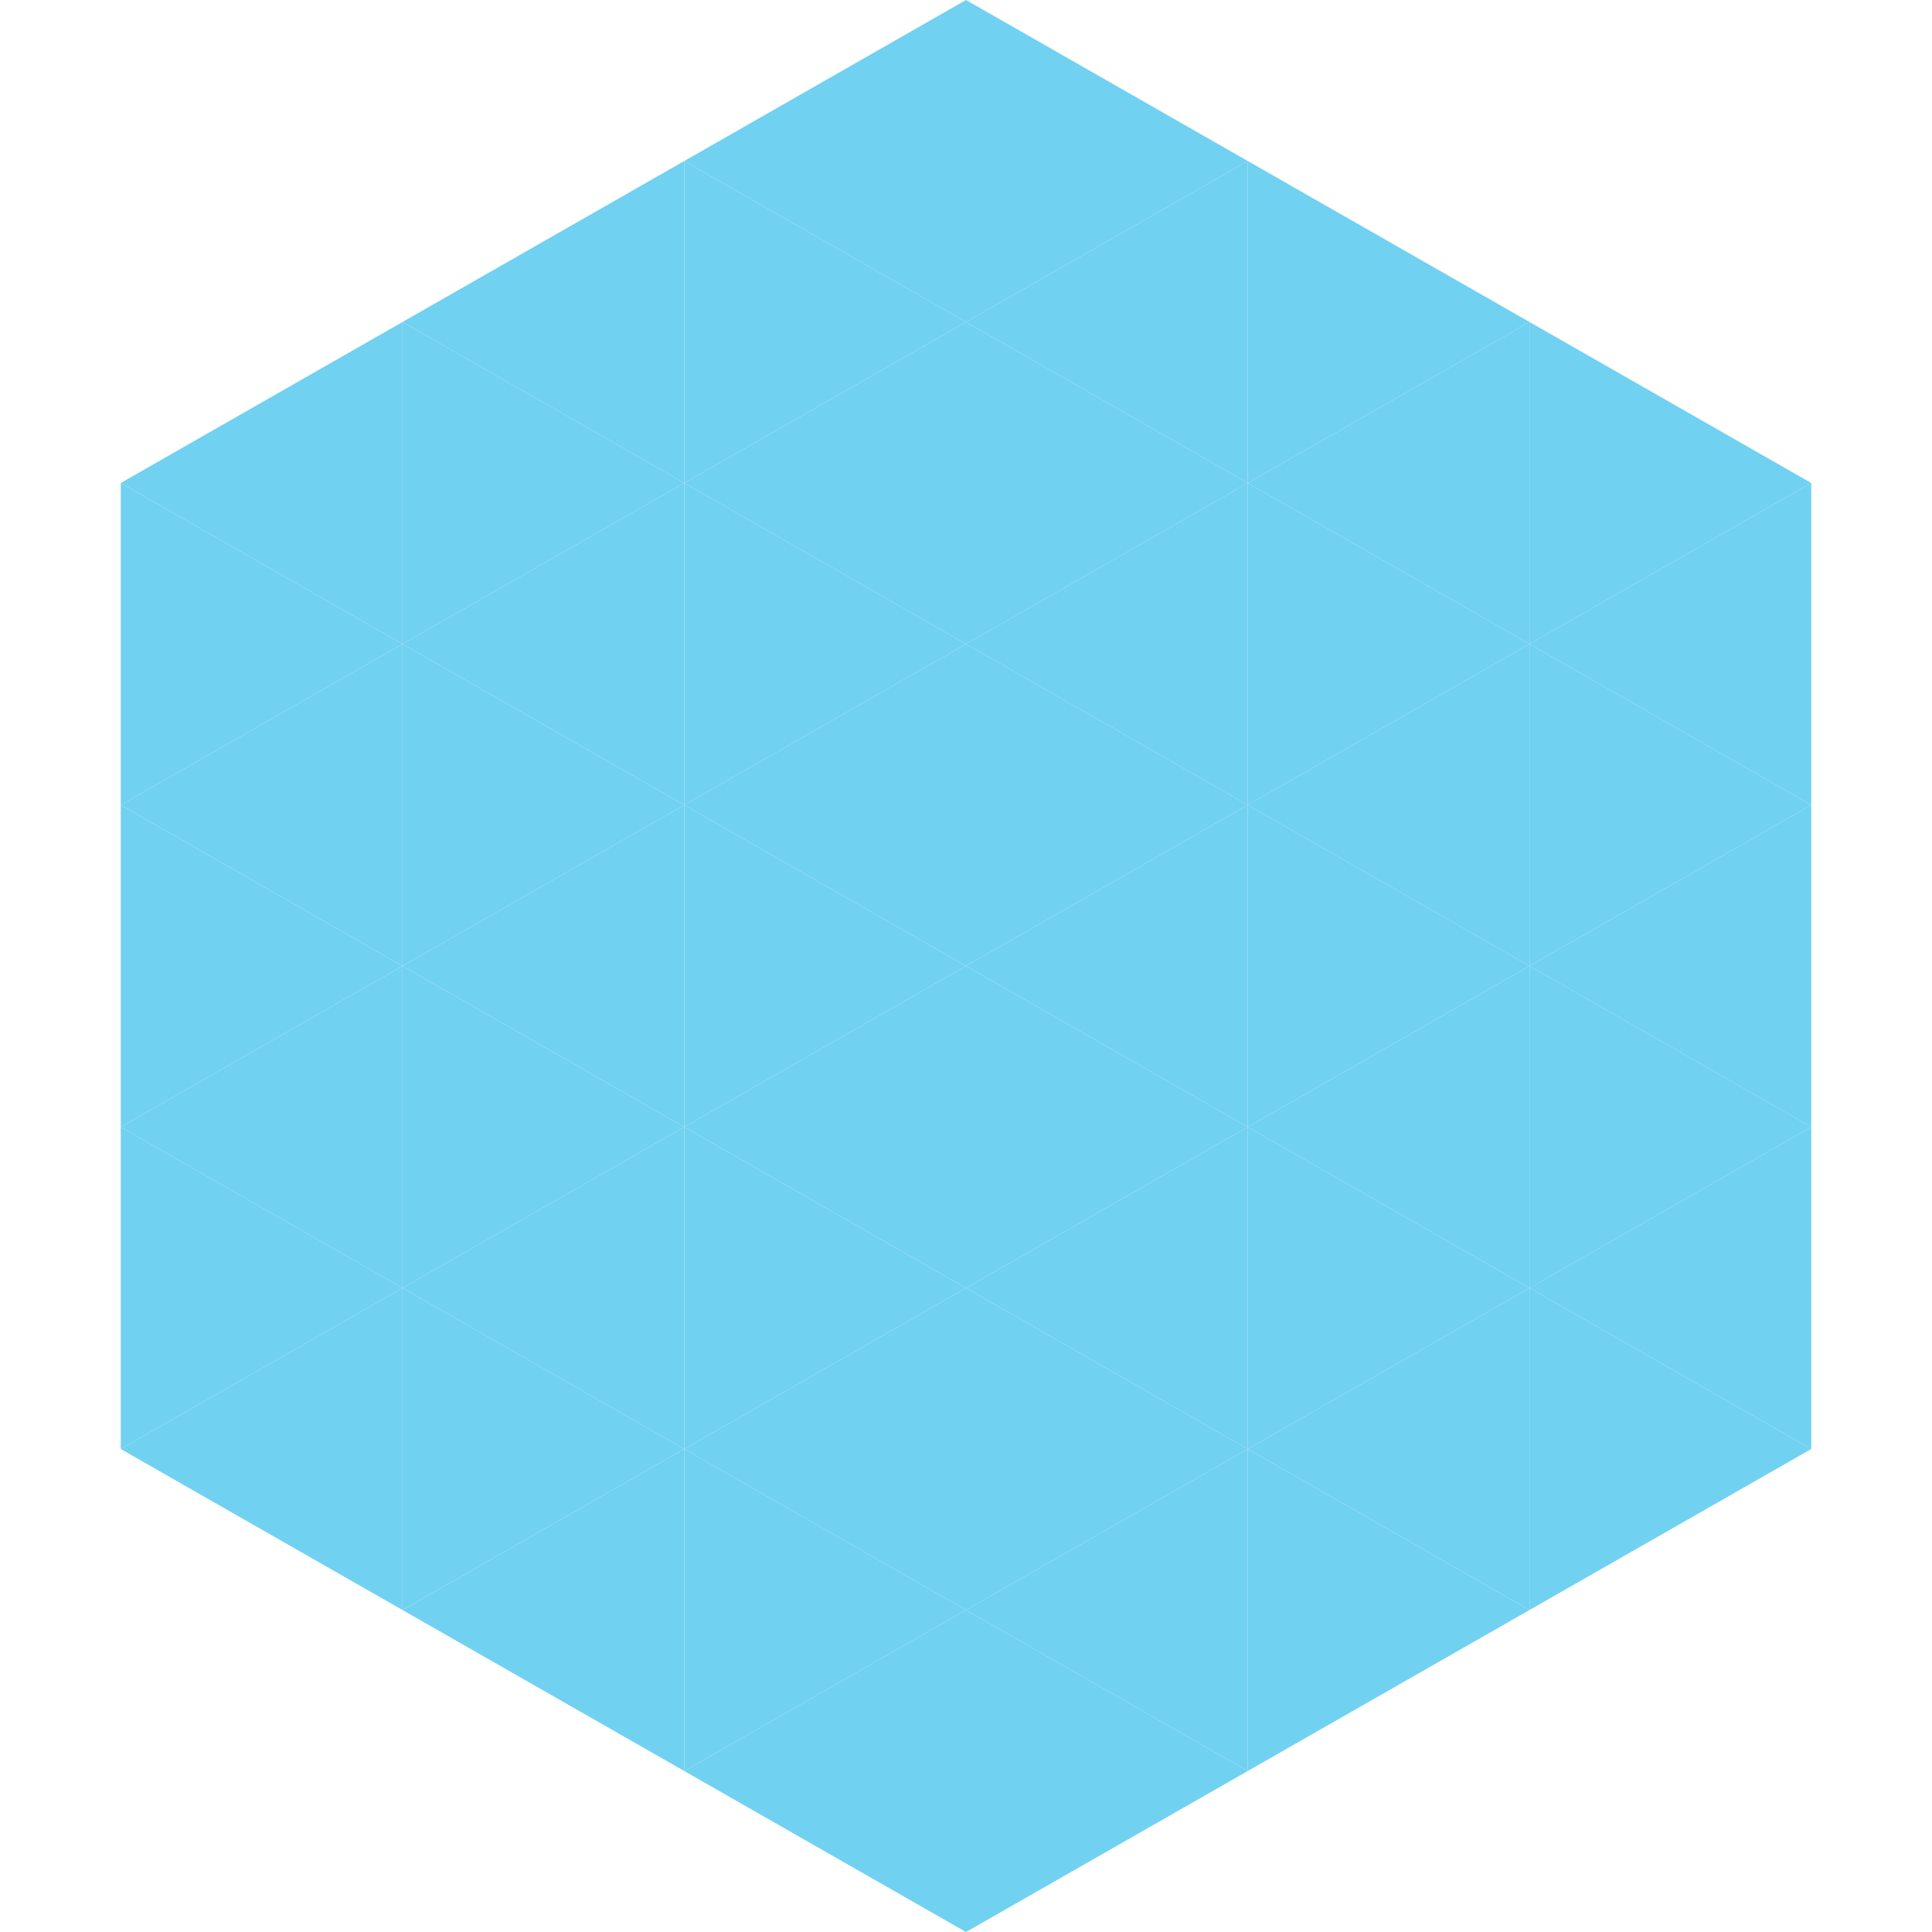
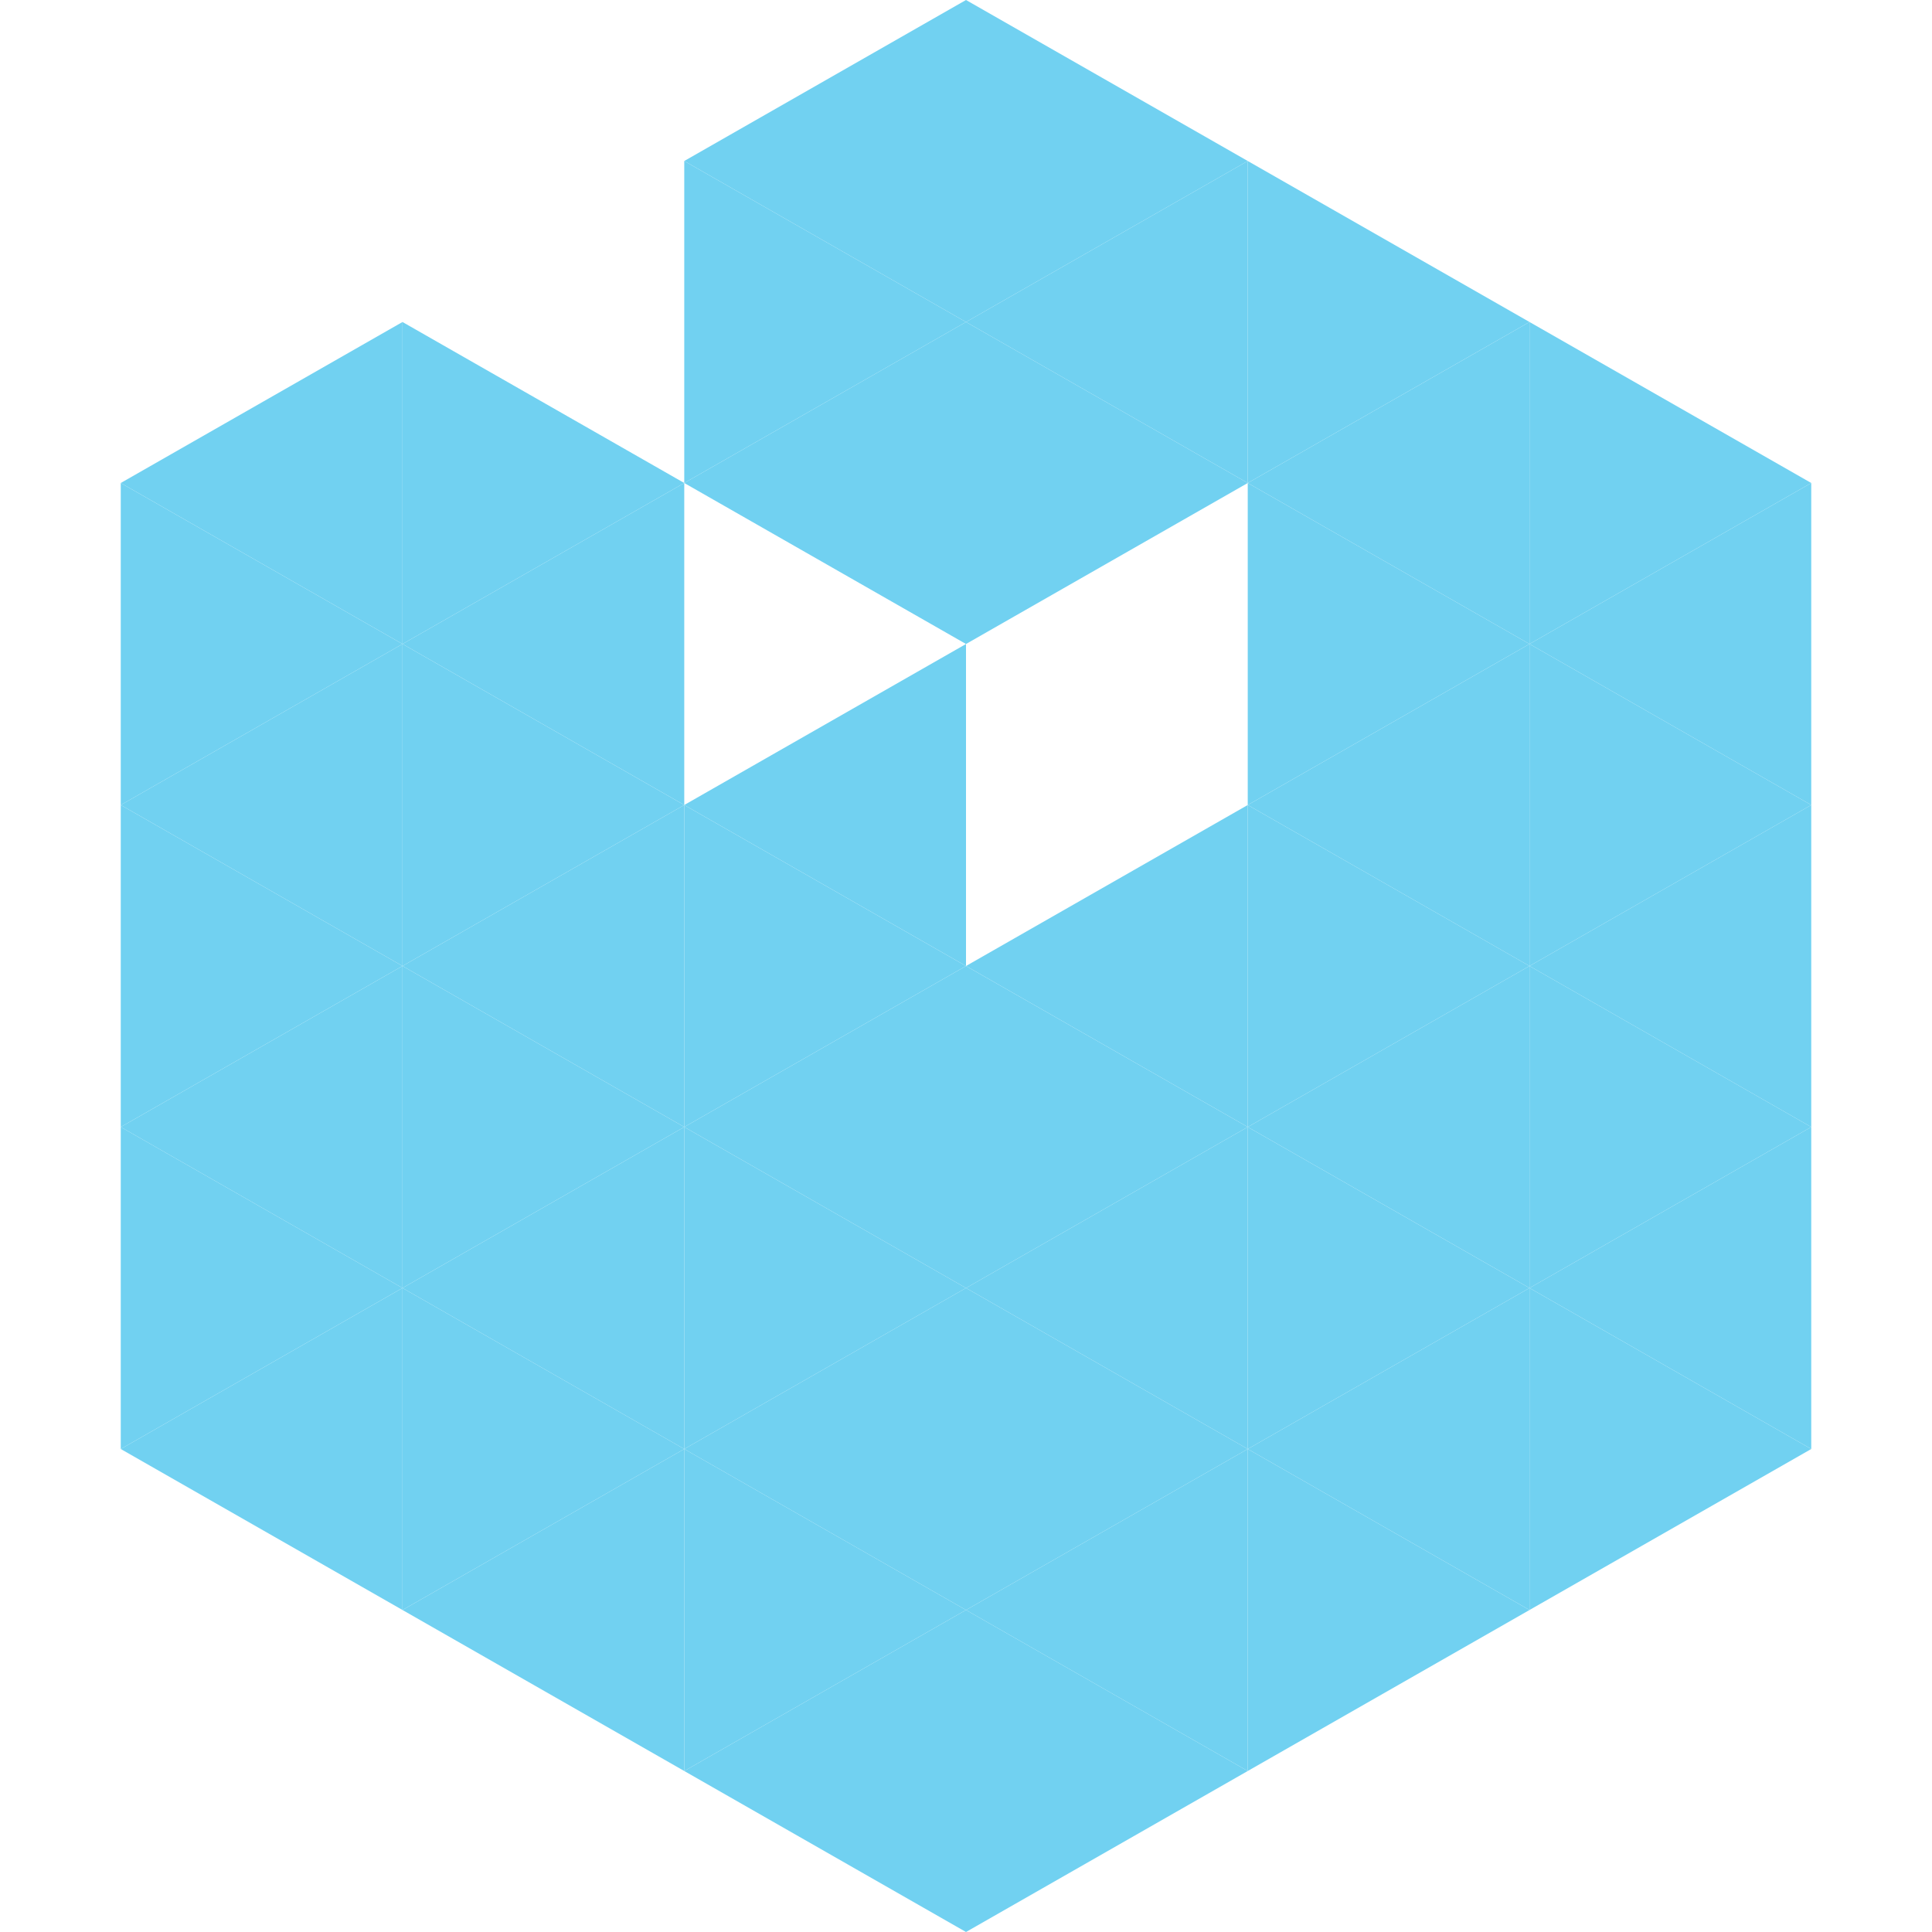
<svg xmlns="http://www.w3.org/2000/svg" width="240" height="240">
  <polygon points="50,40 15,60 50,80" style="fill:rgb(113,209,241)" />
  <polygon points="190,40 225,60 190,80" style="fill:rgb(113,209,241)" />
  <polygon points="15,60 50,80 15,100" style="fill:rgb(113,209,241)" />
  <polygon points="225,60 190,80 225,100" style="fill:rgb(113,209,241)" />
  <polygon points="50,80 15,100 50,120" style="fill:rgb(113,209,241)" />
  <polygon points="190,80 225,100 190,120" style="fill:rgb(113,209,241)" />
  <polygon points="15,100 50,120 15,140" style="fill:rgb(113,209,241)" />
  <polygon points="225,100 190,120 225,140" style="fill:rgb(113,209,241)" />
  <polygon points="50,120 15,140 50,160" style="fill:rgb(113,209,241)" />
  <polygon points="190,120 225,140 190,160" style="fill:rgb(113,209,241)" />
  <polygon points="15,140 50,160 15,180" style="fill:rgb(113,209,241)" />
  <polygon points="225,140 190,160 225,180" style="fill:rgb(113,209,241)" />
  <polygon points="50,160 15,180 50,200" style="fill:rgb(113,209,241)" />
  <polygon points="190,160 225,180 190,200" style="fill:rgb(113,209,241)" />
  <polygon points="15,180 50,200 15,220" style="fill:rgb(255,255,255); fill-opacity:0" />
  <polygon points="225,180 190,200 225,220" style="fill:rgb(255,255,255); fill-opacity:0" />
  <polygon points="50,0 85,20 50,40" style="fill:rgb(255,255,255); fill-opacity:0" />
  <polygon points="190,0 155,20 190,40" style="fill:rgb(255,255,255); fill-opacity:0" />
-   <polygon points="85,20 50,40 85,60" style="fill:rgb(113,209,241)" />
  <polygon points="155,20 190,40 155,60" style="fill:rgb(113,209,241)" />
  <polygon points="50,40 85,60 50,80" style="fill:rgb(113,209,241)" />
  <polygon points="190,40 155,60 190,80" style="fill:rgb(113,209,241)" />
  <polygon points="85,60 50,80 85,100" style="fill:rgb(113,209,241)" />
  <polygon points="155,60 190,80 155,100" style="fill:rgb(113,209,241)" />
  <polygon points="50,80 85,100 50,120" style="fill:rgb(113,209,241)" />
  <polygon points="190,80 155,100 190,120" style="fill:rgb(113,209,241)" />
  <polygon points="85,100 50,120 85,140" style="fill:rgb(113,209,241)" />
  <polygon points="155,100 190,120 155,140" style="fill:rgb(113,209,241)" />
  <polygon points="50,120 85,140 50,160" style="fill:rgb(113,209,241)" />
  <polygon points="190,120 155,140 190,160" style="fill:rgb(113,209,241)" />
  <polygon points="85,140 50,160 85,180" style="fill:rgb(113,209,241)" />
  <polygon points="155,140 190,160 155,180" style="fill:rgb(113,209,241)" />
  <polygon points="50,160 85,180 50,200" style="fill:rgb(113,209,241)" />
  <polygon points="190,160 155,180 190,200" style="fill:rgb(113,209,241)" />
  <polygon points="85,180 50,200 85,220" style="fill:rgb(113,209,241)" />
  <polygon points="155,180 190,200 155,220" style="fill:rgb(113,209,241)" />
  <polygon points="120,0 85,20 120,40" style="fill:rgb(113,209,241)" />
  <polygon points="120,0 155,20 120,40" style="fill:rgb(113,209,241)" />
  <polygon points="85,20 120,40 85,60" style="fill:rgb(113,209,241)" />
  <polygon points="155,20 120,40 155,60" style="fill:rgb(113,209,241)" />
  <polygon points="120,40 85,60 120,80" style="fill:rgb(113,209,241)" />
  <polygon points="120,40 155,60 120,80" style="fill:rgb(113,209,241)" />
-   <polygon points="85,60 120,80 85,100" style="fill:rgb(113,209,241)" />
-   <polygon points="155,60 120,80 155,100" style="fill:rgb(113,209,241)" />
  <polygon points="120,80 85,100 120,120" style="fill:rgb(113,209,241)" />
-   <polygon points="120,80 155,100 120,120" style="fill:rgb(113,209,241)" />
  <polygon points="85,100 120,120 85,140" style="fill:rgb(113,209,241)" />
  <polygon points="155,100 120,120 155,140" style="fill:rgb(113,209,241)" />
  <polygon points="120,120 85,140 120,160" style="fill:rgb(113,209,241)" />
  <polygon points="120,120 155,140 120,160" style="fill:rgb(113,209,241)" />
  <polygon points="85,140 120,160 85,180" style="fill:rgb(113,209,241)" />
  <polygon points="155,140 120,160 155,180" style="fill:rgb(113,209,241)" />
  <polygon points="120,160 85,180 120,200" style="fill:rgb(113,209,241)" />
  <polygon points="120,160 155,180 120,200" style="fill:rgb(113,209,241)" />
  <polygon points="85,180 120,200 85,220" style="fill:rgb(113,209,241)" />
  <polygon points="155,180 120,200 155,220" style="fill:rgb(113,209,241)" />
  <polygon points="120,200 85,220 120,240" style="fill:rgb(113,209,241)" />
  <polygon points="120,200 155,220 120,240" style="fill:rgb(113,209,241)" />
  <polygon points="85,220 120,240 85,260" style="fill:rgb(255,255,255); fill-opacity:0" />
  <polygon points="155,220 120,240 155,260" style="fill:rgb(255,255,255); fill-opacity:0" />
</svg>